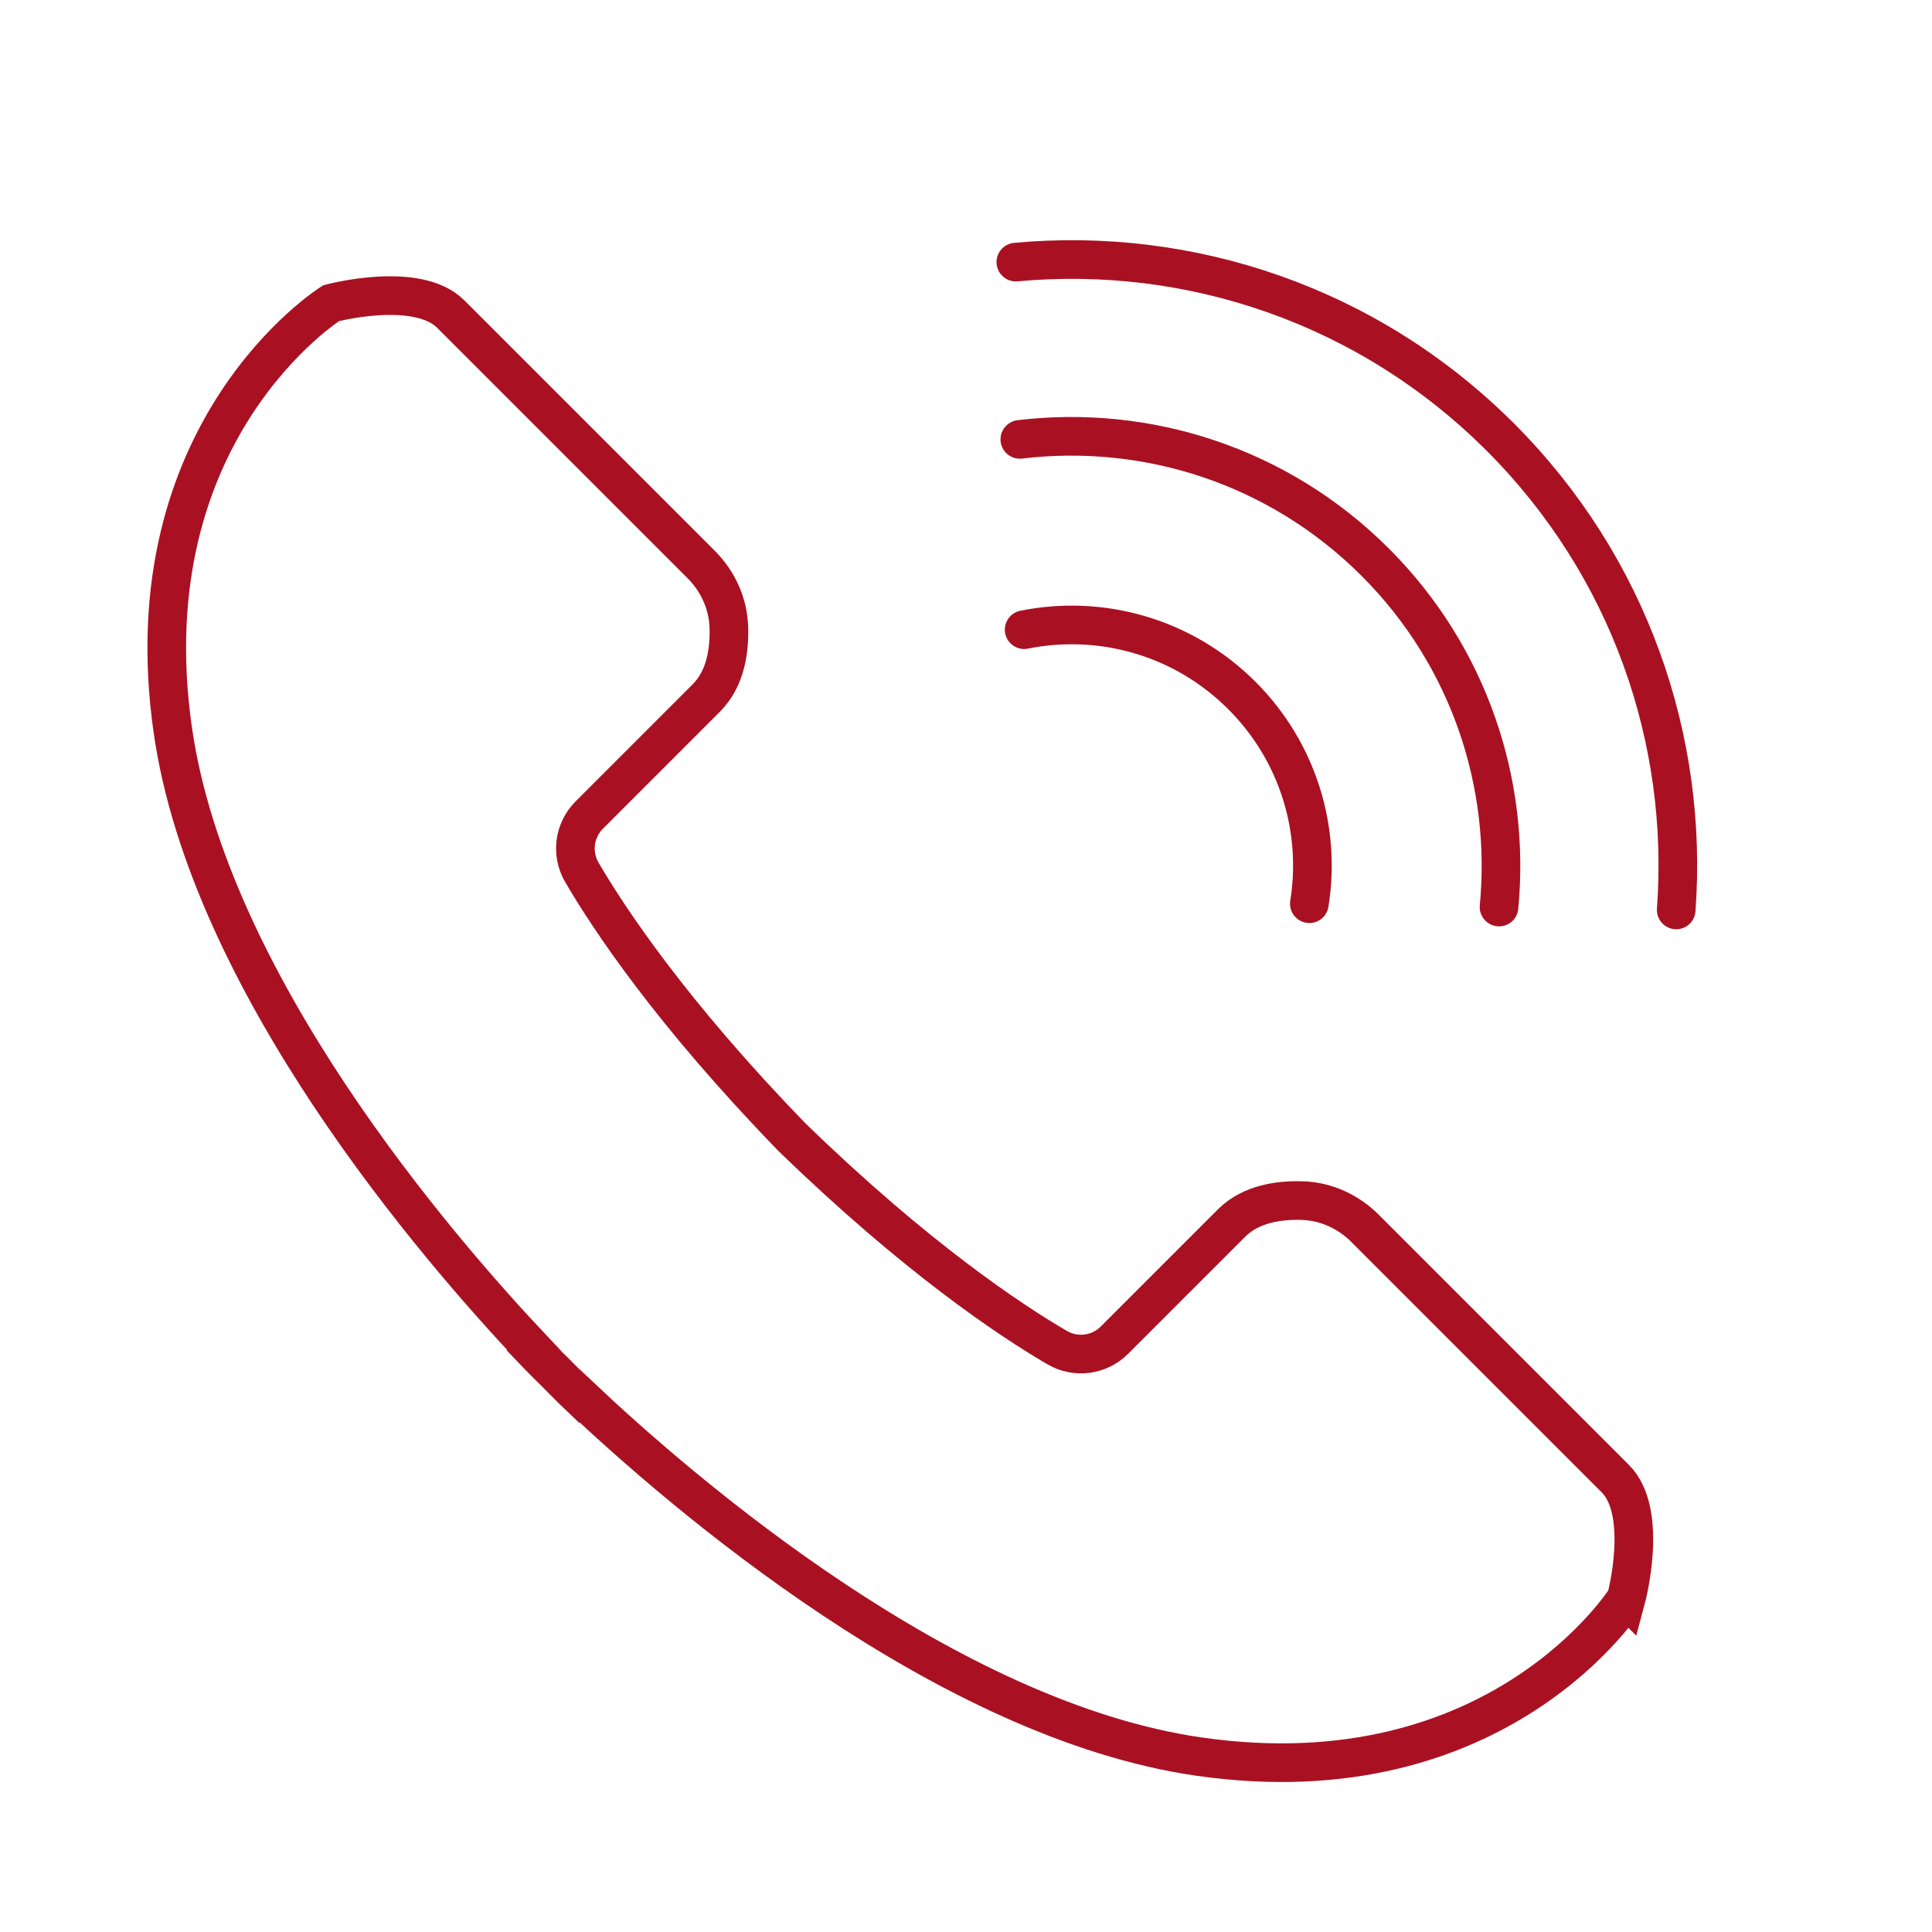
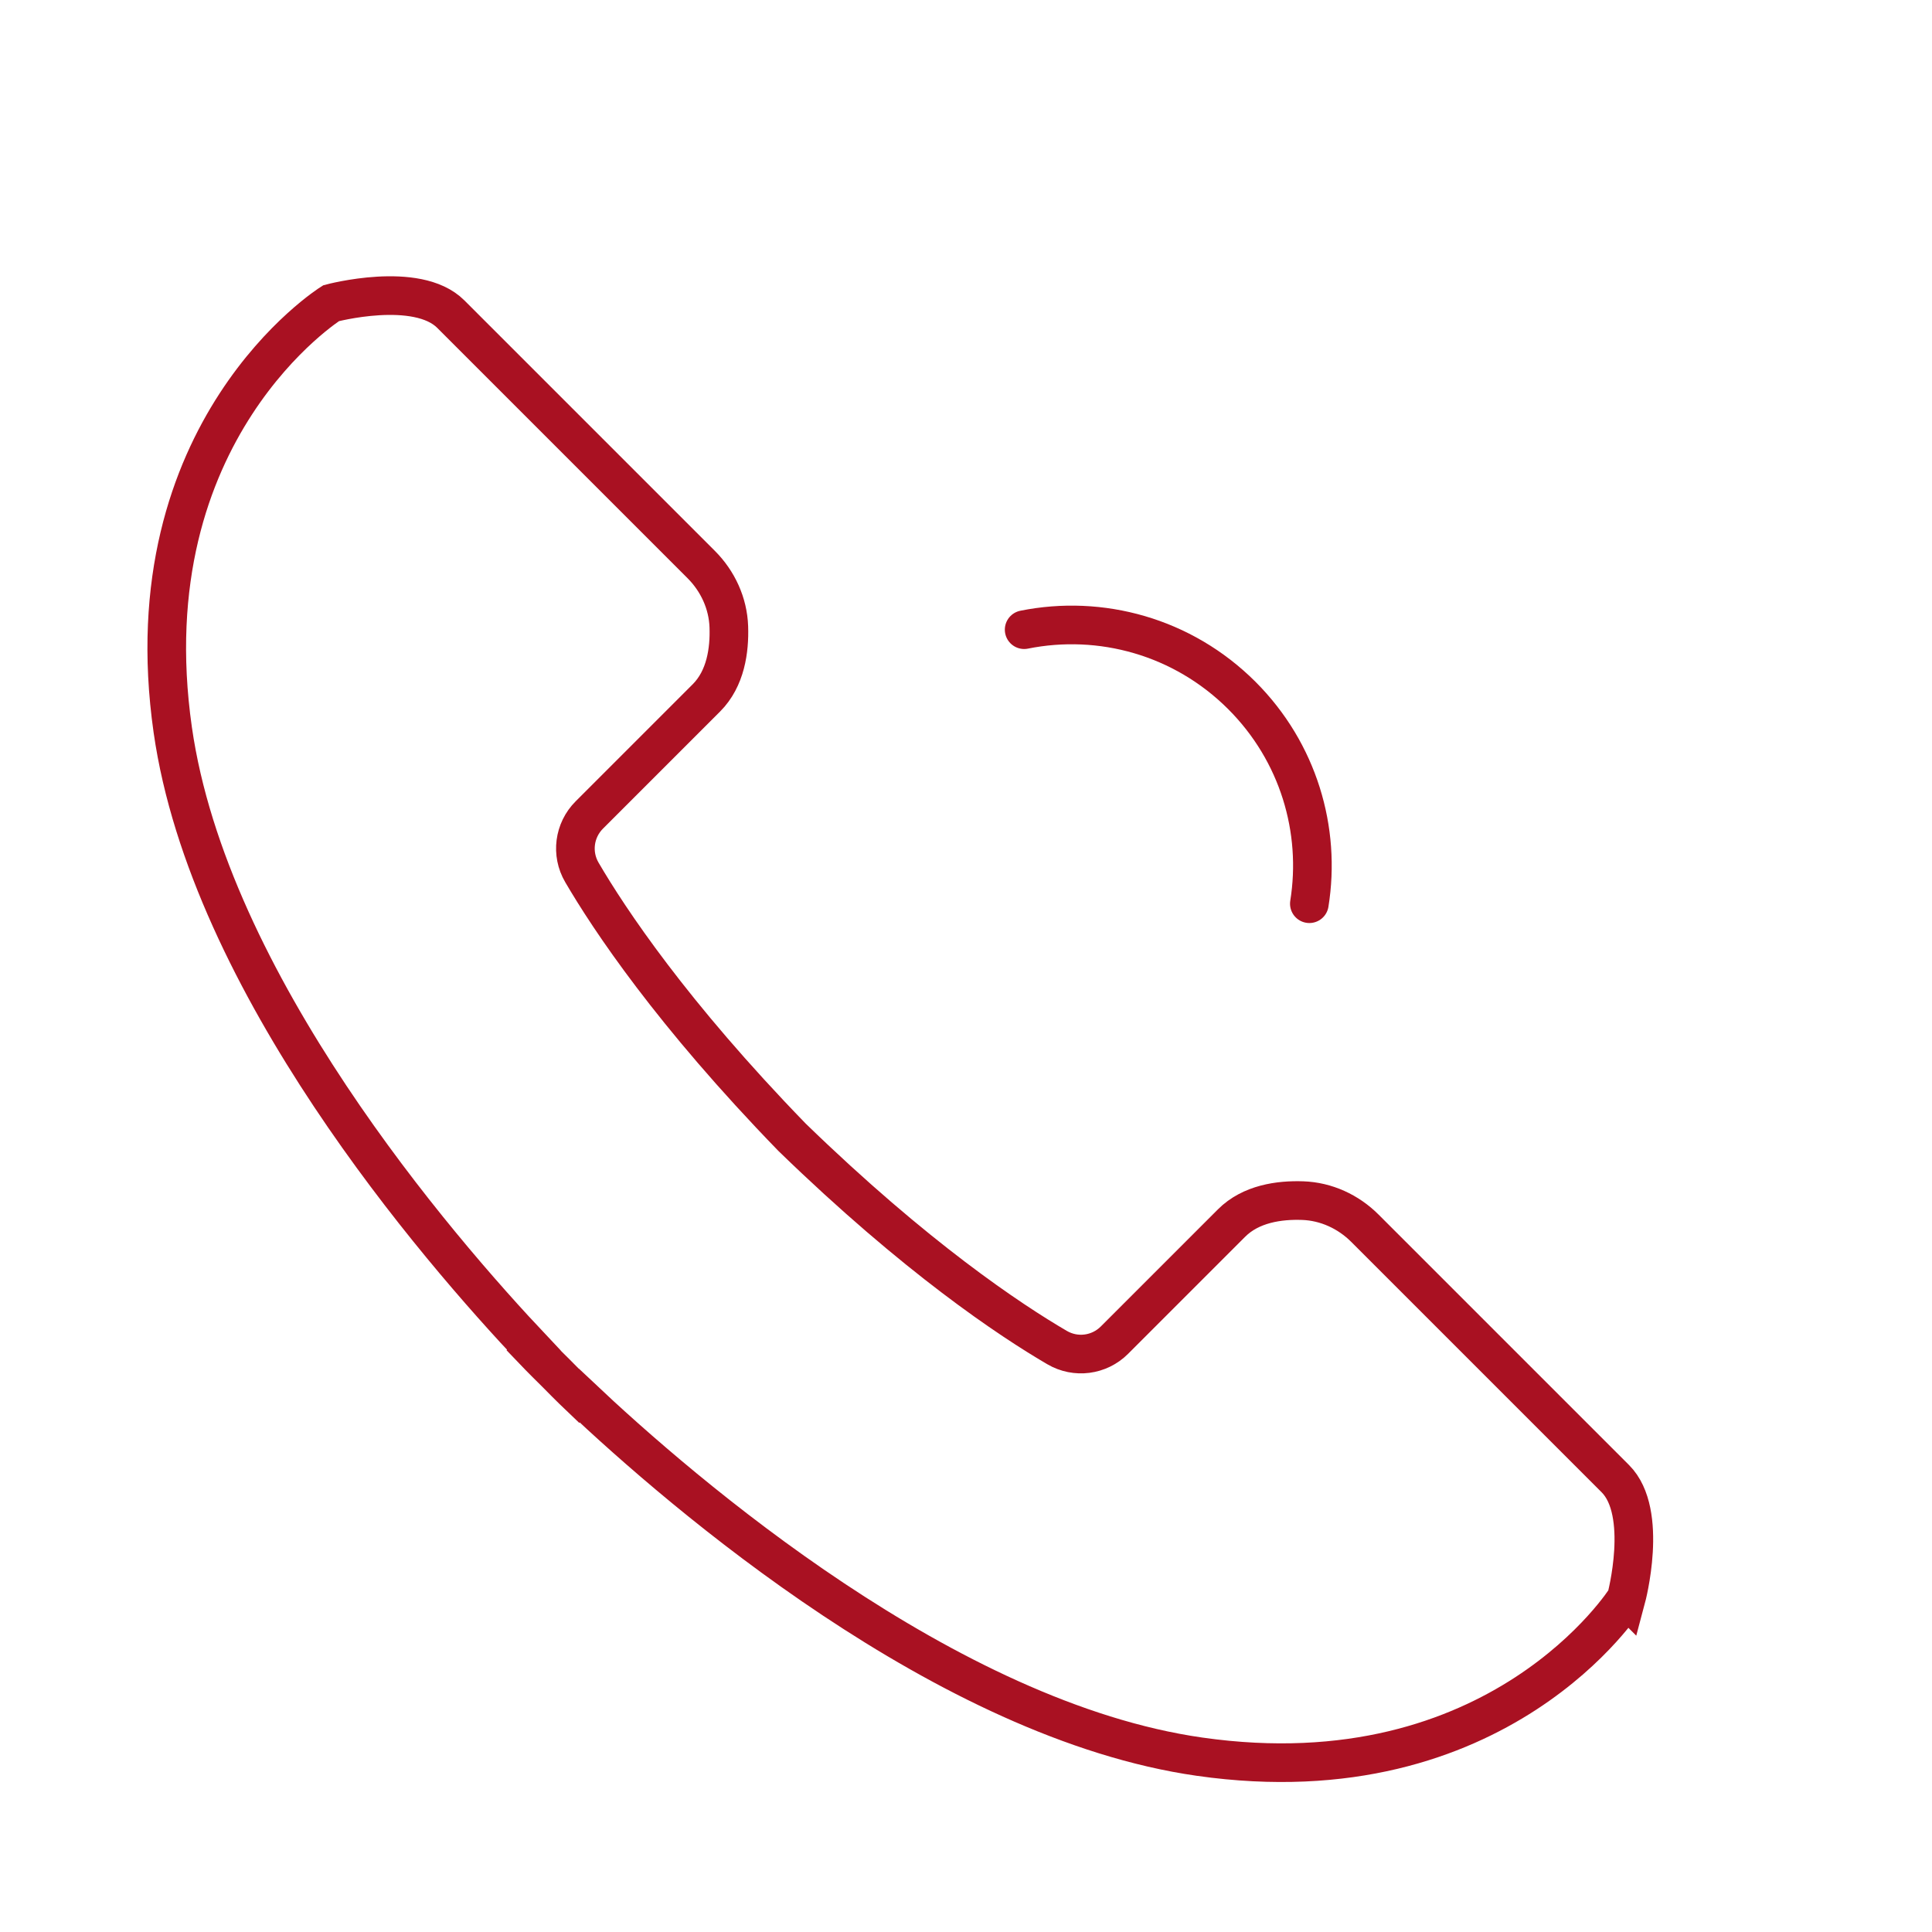
<svg xmlns="http://www.w3.org/2000/svg" id="Capa_2" data-name="Capa 2" viewBox="0 0 500 500">
  <defs>
    <style>
      .cls-1 {
        fill: none;
        stroke: #a91122;
        stroke-linecap: round;
        stroke-miterlimit: 10;
        stroke-width: 10px;
      }
    </style>
  </defs>
  <path class="cls-1" d="M420.87,413.65s5.94-22.21-2.82-30.97l-64.81-64.81c-4.3-4.3-10.03-6.94-16.11-7.15-6.05-.21-13.41.81-18.4,5.8l-30.31,30.31c-3.95,3.95-10.03,4.74-14.85,1.92-12.09-7.06-36.5-23.27-68.57-54.41-31.15-32.07-47.35-56.49-54.41-68.57-2.82-4.82-2.02-10.91,1.92-14.85l30.31-30.31c4.99-4.99,6.01-12.35,5.8-18.4-.21-6.08-2.85-11.81-7.15-16.11l-64.81-64.81c-8.76-8.76-30.97-2.82-30.97-2.82,0,0-52.09,32.69-40.98,110.43,9.35,65.47,68.09,133.7,93.46,160.53l-.09.09s2.08,2.18,5.85,5.89c3.71,3.78,5.89,5.85,5.89,5.85l.09-.09c26.83,25.37,95.06,84.11,160.53,93.46,77.74,11.11,110.43-40.98,110.43-40.98Z" />
  <path class="cls-1" d="M265.05,162.96c19.75-3.97,41.02,1.72,56.34,17.03,14.68,14.68,20.53,34.85,17.47,53.89" />
-   <path class="cls-1" d="M262.9,67.83c44.82-4.14,91.06,10.98,125.37,45.28,33.55,33.55,48.76,78.51,45.53,122.38" />
-   <path class="cls-1" d="M263.93,113.71c32.74-3.92,66.85,6.67,91.97,31.78,24.41,24.41,35.09,57.34,32.05,89.25" />
</svg>